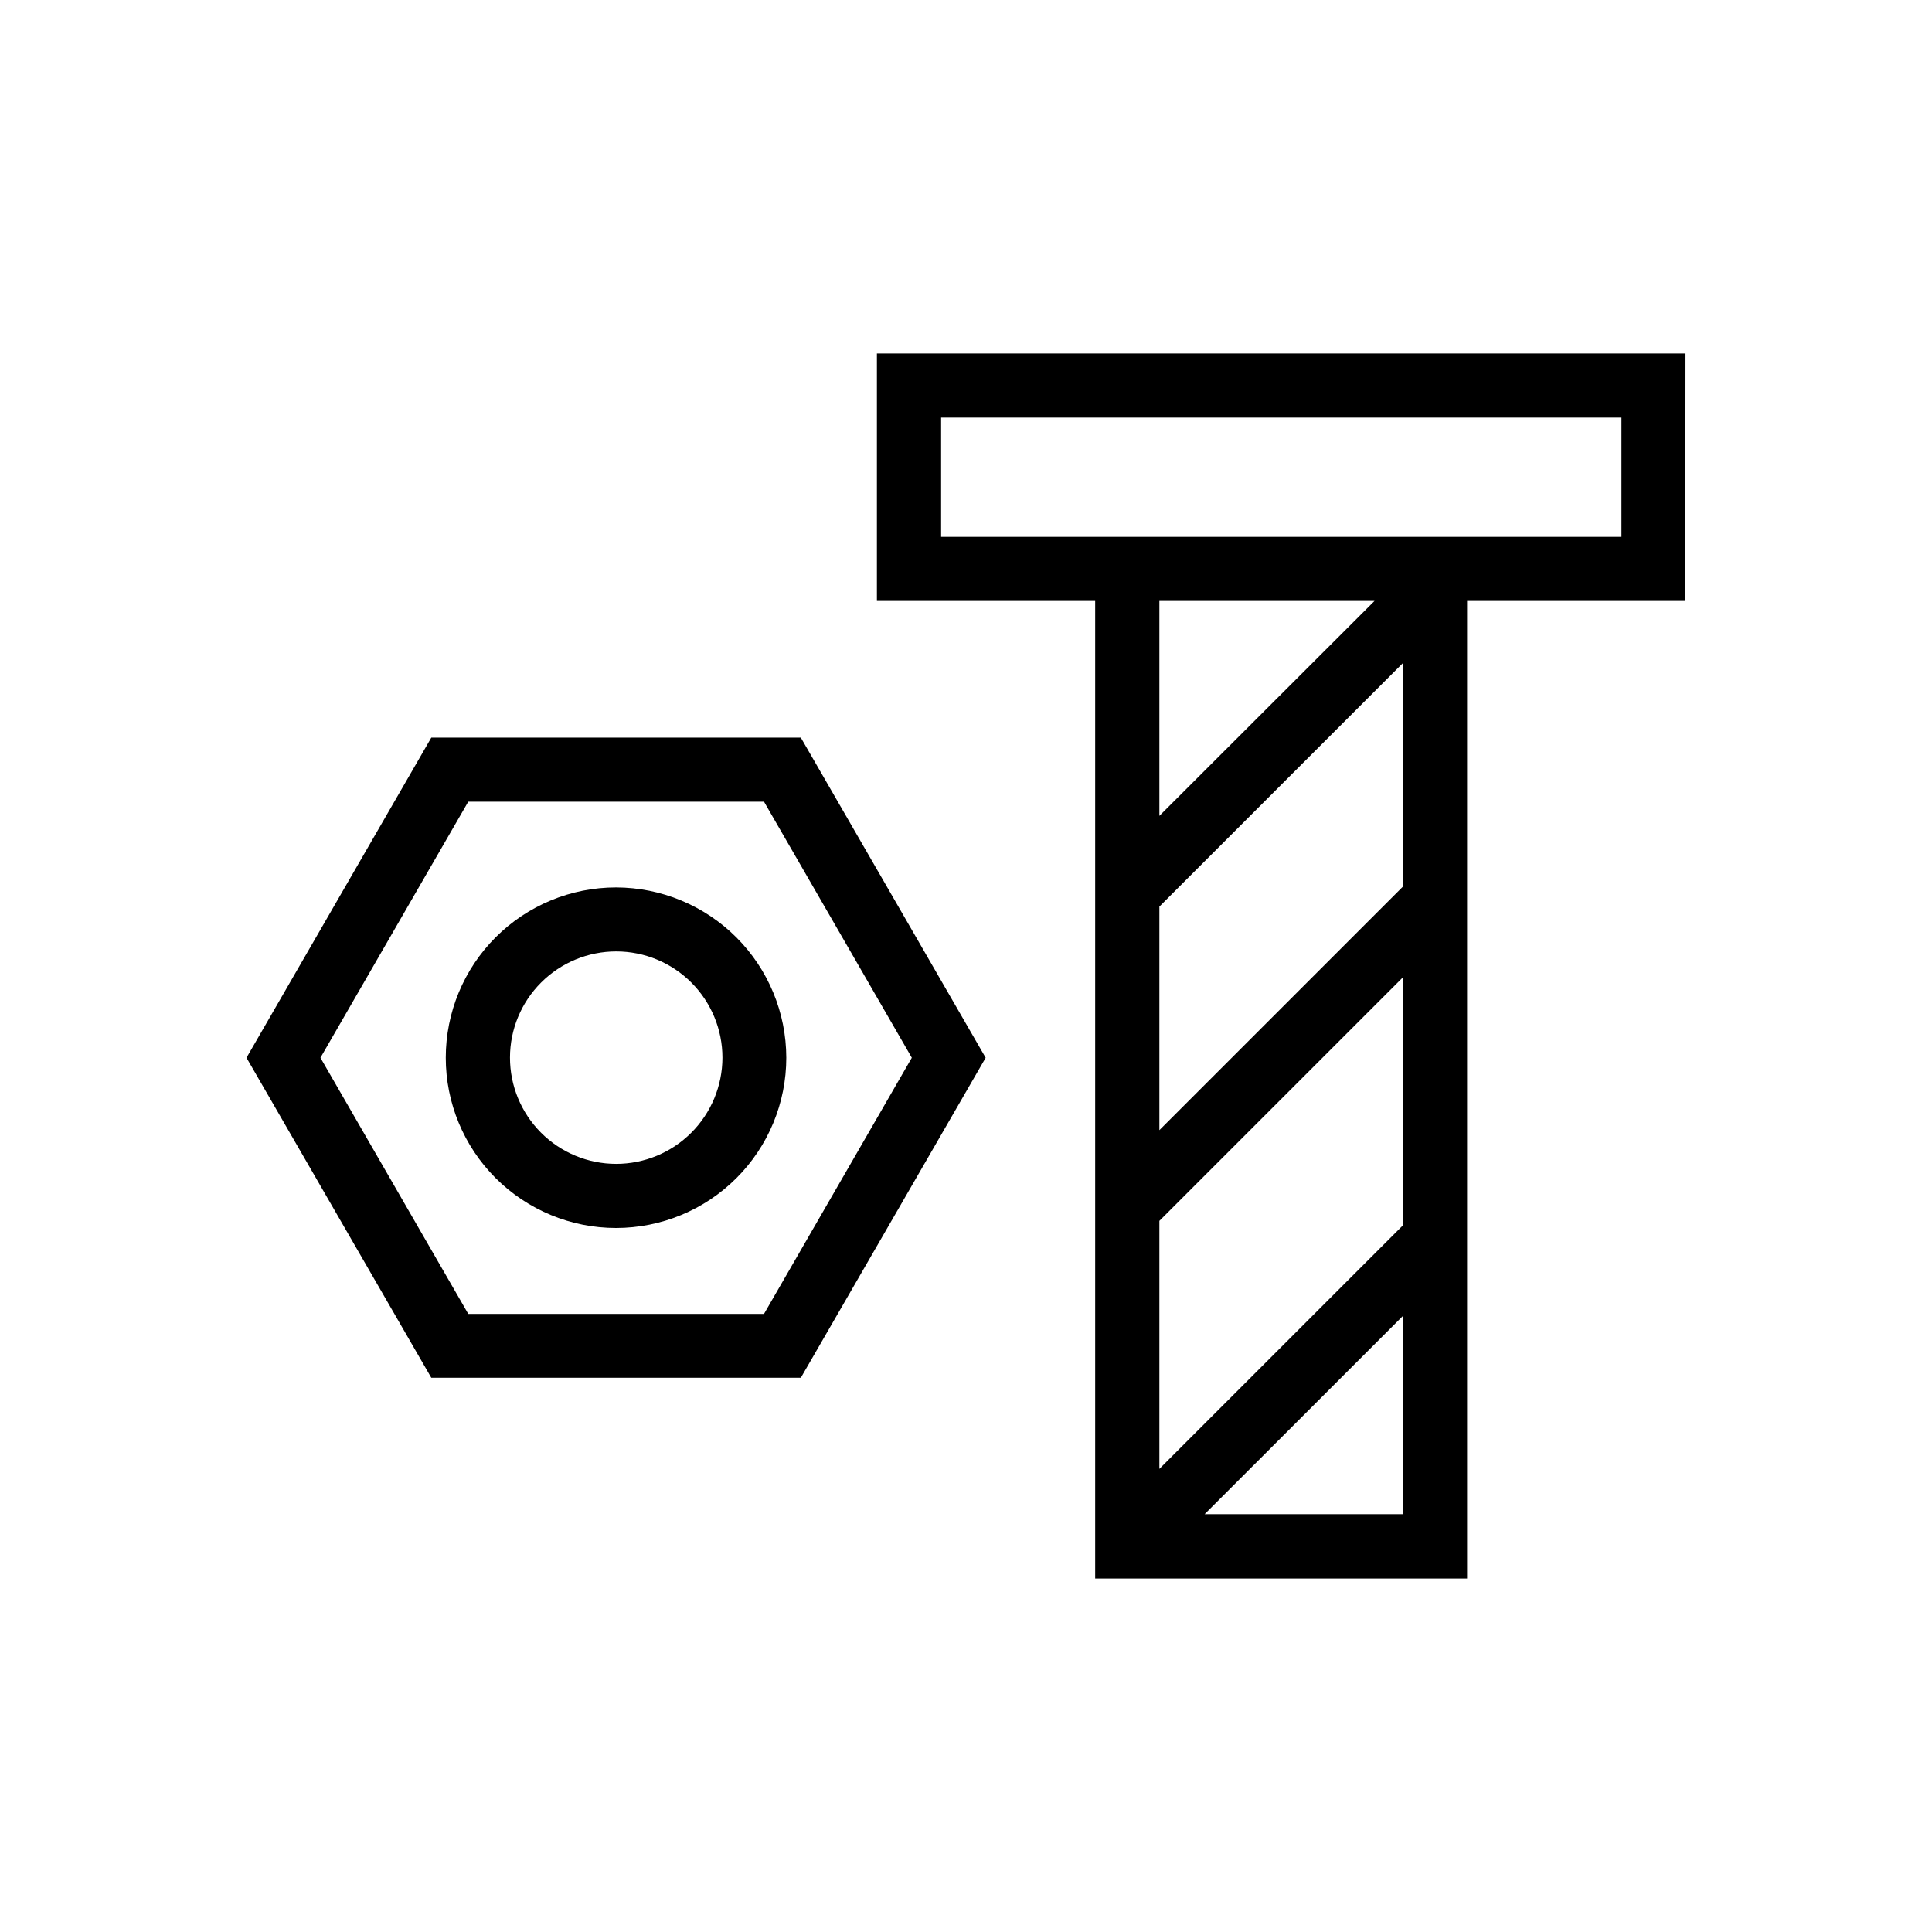
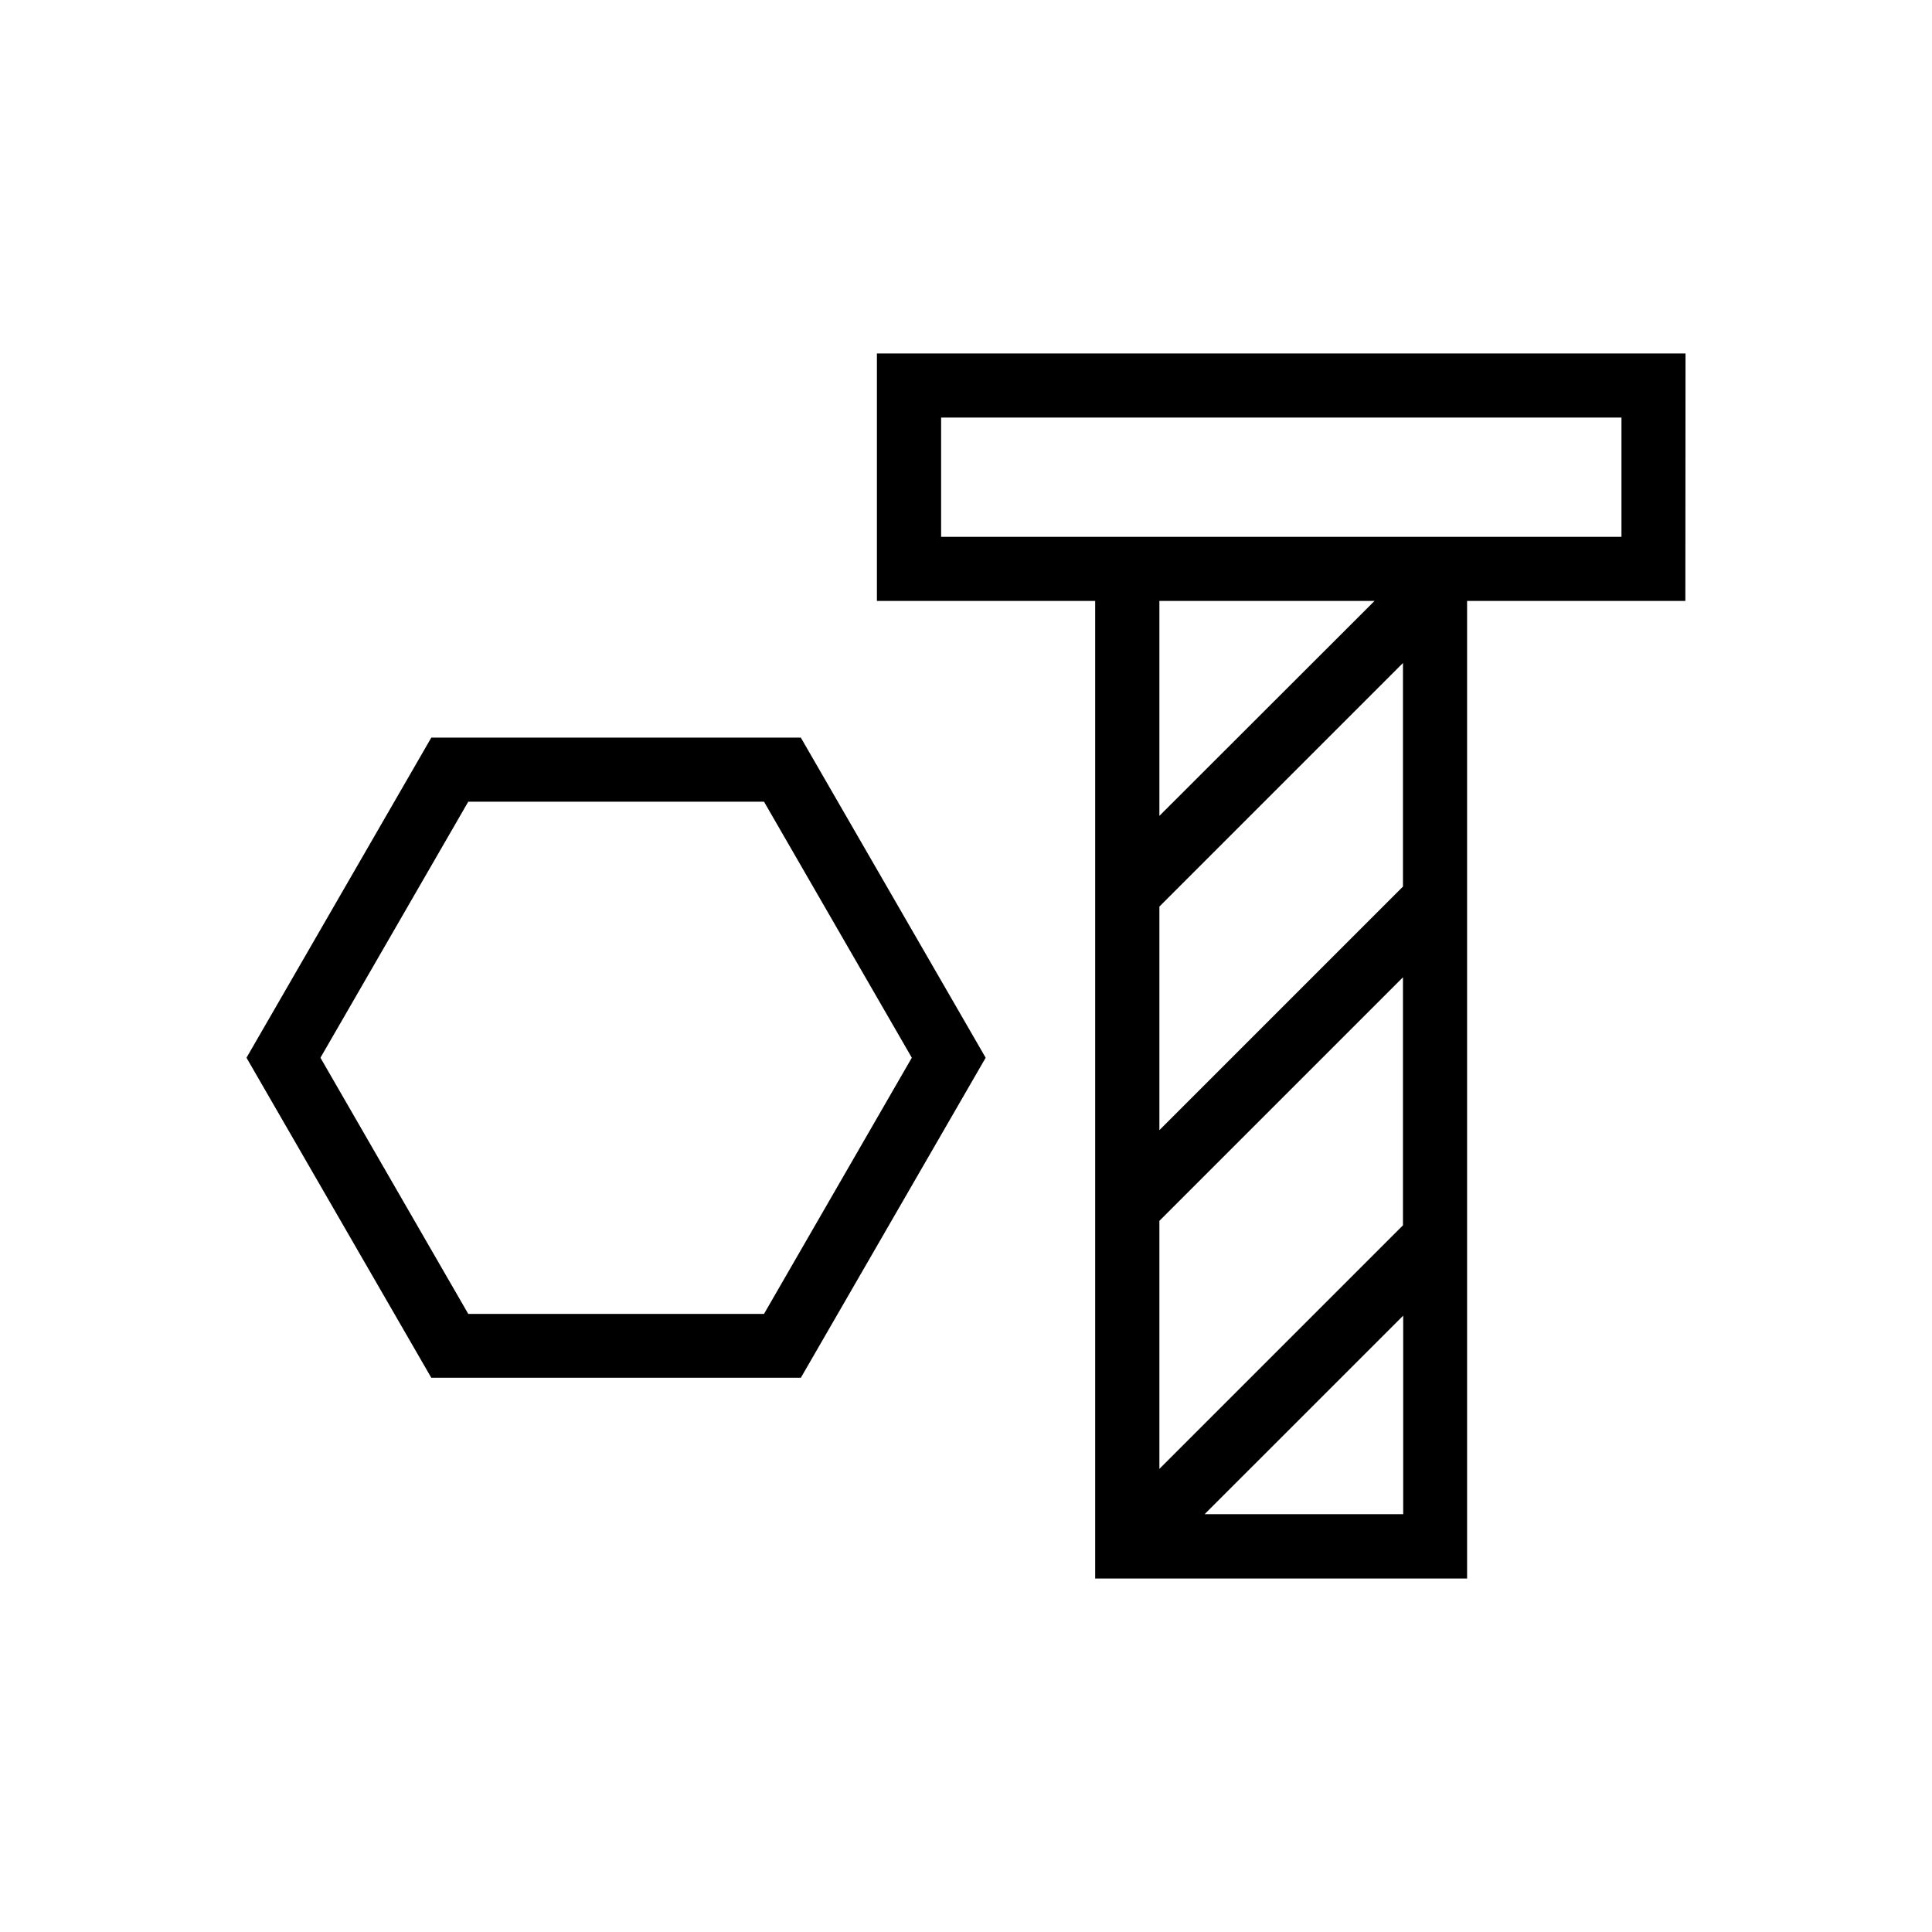
<svg xmlns="http://www.w3.org/2000/svg" fill="#000000" width="800px" height="800px" version="1.1" viewBox="144 144 512 512">
  <g>
    <path d="m258.3 339.48-48.977 84.832 48.977 84.812h97.93l48.98-84.812-48.98-84.832zm88.168 152.72h-78.375l-39.172-67.887 39.172-67.855 78.375-0.004 39.172 67.855z" />
    <path d="m590.68 237.68h-214.29v65.574h57.844v259.07h98.559v-259.07h57.844zm-139.43 229.86 64.551-64.551v65.73l-64.551 64.551zm64.551-88.59-64.551 64.551v-59.246l64.551-64.551zm-64.551-18.734v-56.965h57.023zm11.996 185.05 52.617-52.602v52.602zm110.46-258.99h-180.3v-31.613h180.3z" />
-     <path d="m307.27 379.18c-11.969-0.004-23.445 4.746-31.914 13.207-8.465 8.461-13.223 19.938-13.223 31.906-0.004 11.969 4.75 23.445 13.211 31.91 8.461 8.465 19.938 13.223 31.906 13.223s23.445-4.75 31.91-13.215c8.461-8.461 13.215-19.938 13.215-31.906-0.016-11.961-4.773-23.426-13.227-31.883-8.457-8.457-19.918-13.219-31.879-13.242zm0 73.258c-7.465-0.008-14.621-2.981-19.895-8.266-5.273-5.285-8.23-12.445-8.223-19.91 0.004-7.465 2.977-14.621 8.262-19.895 5.281-5.277 12.445-8.234 19.91-8.23 7.465 0.008 14.621 2.977 19.895 8.258 5.277 5.281 8.238 12.445 8.234 19.91-0.016 7.465-2.988 14.621-8.273 19.895-5.281 5.277-12.445 8.238-19.91 8.238z" />
  </g>
</svg>